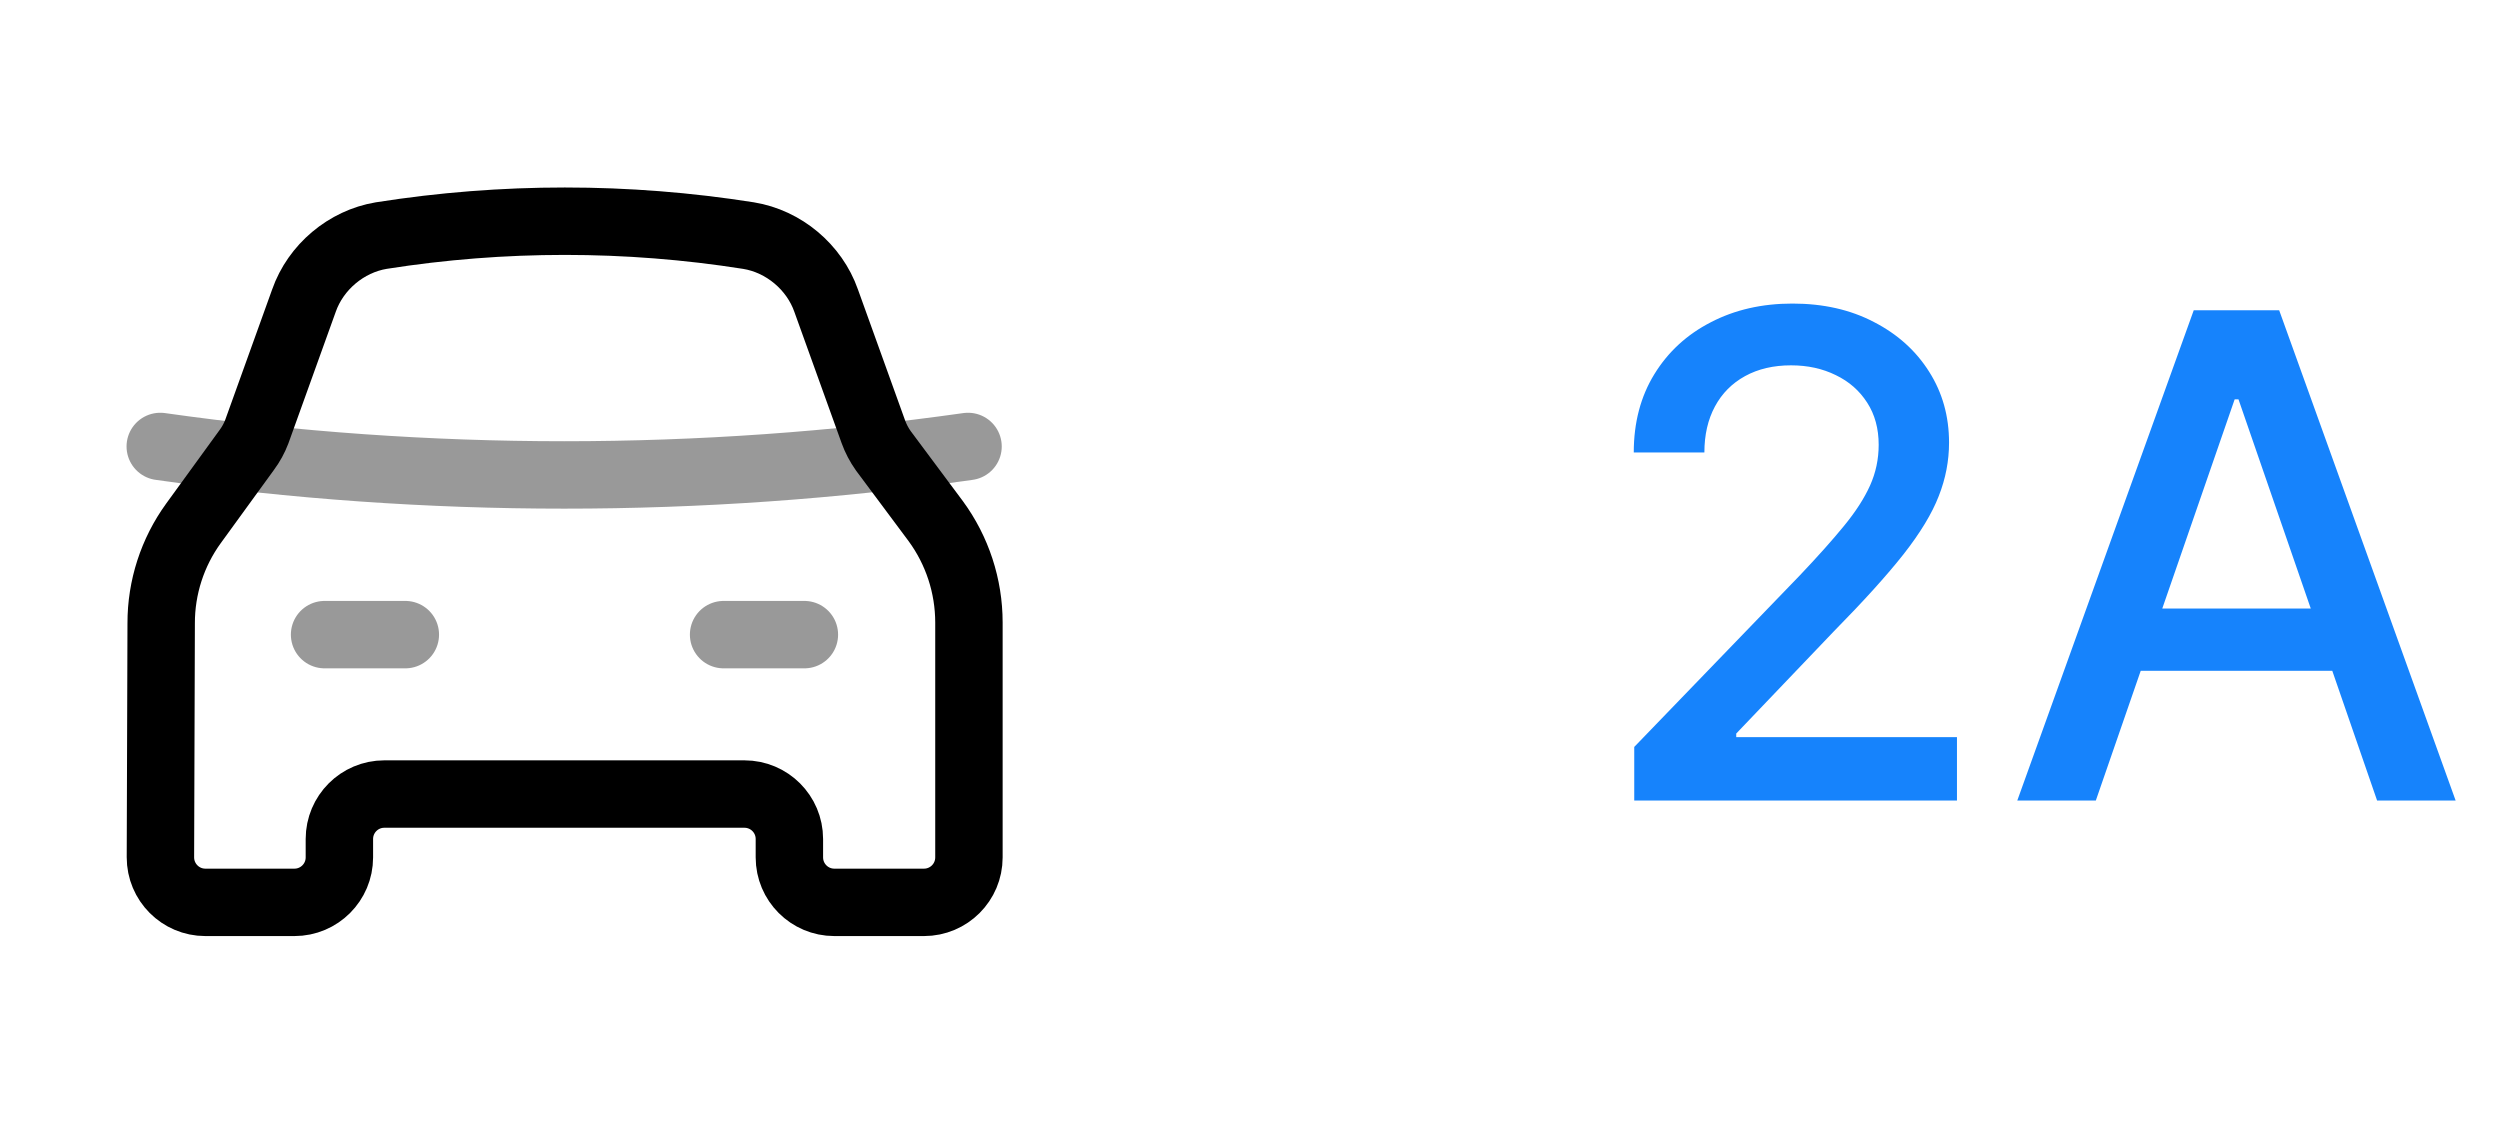
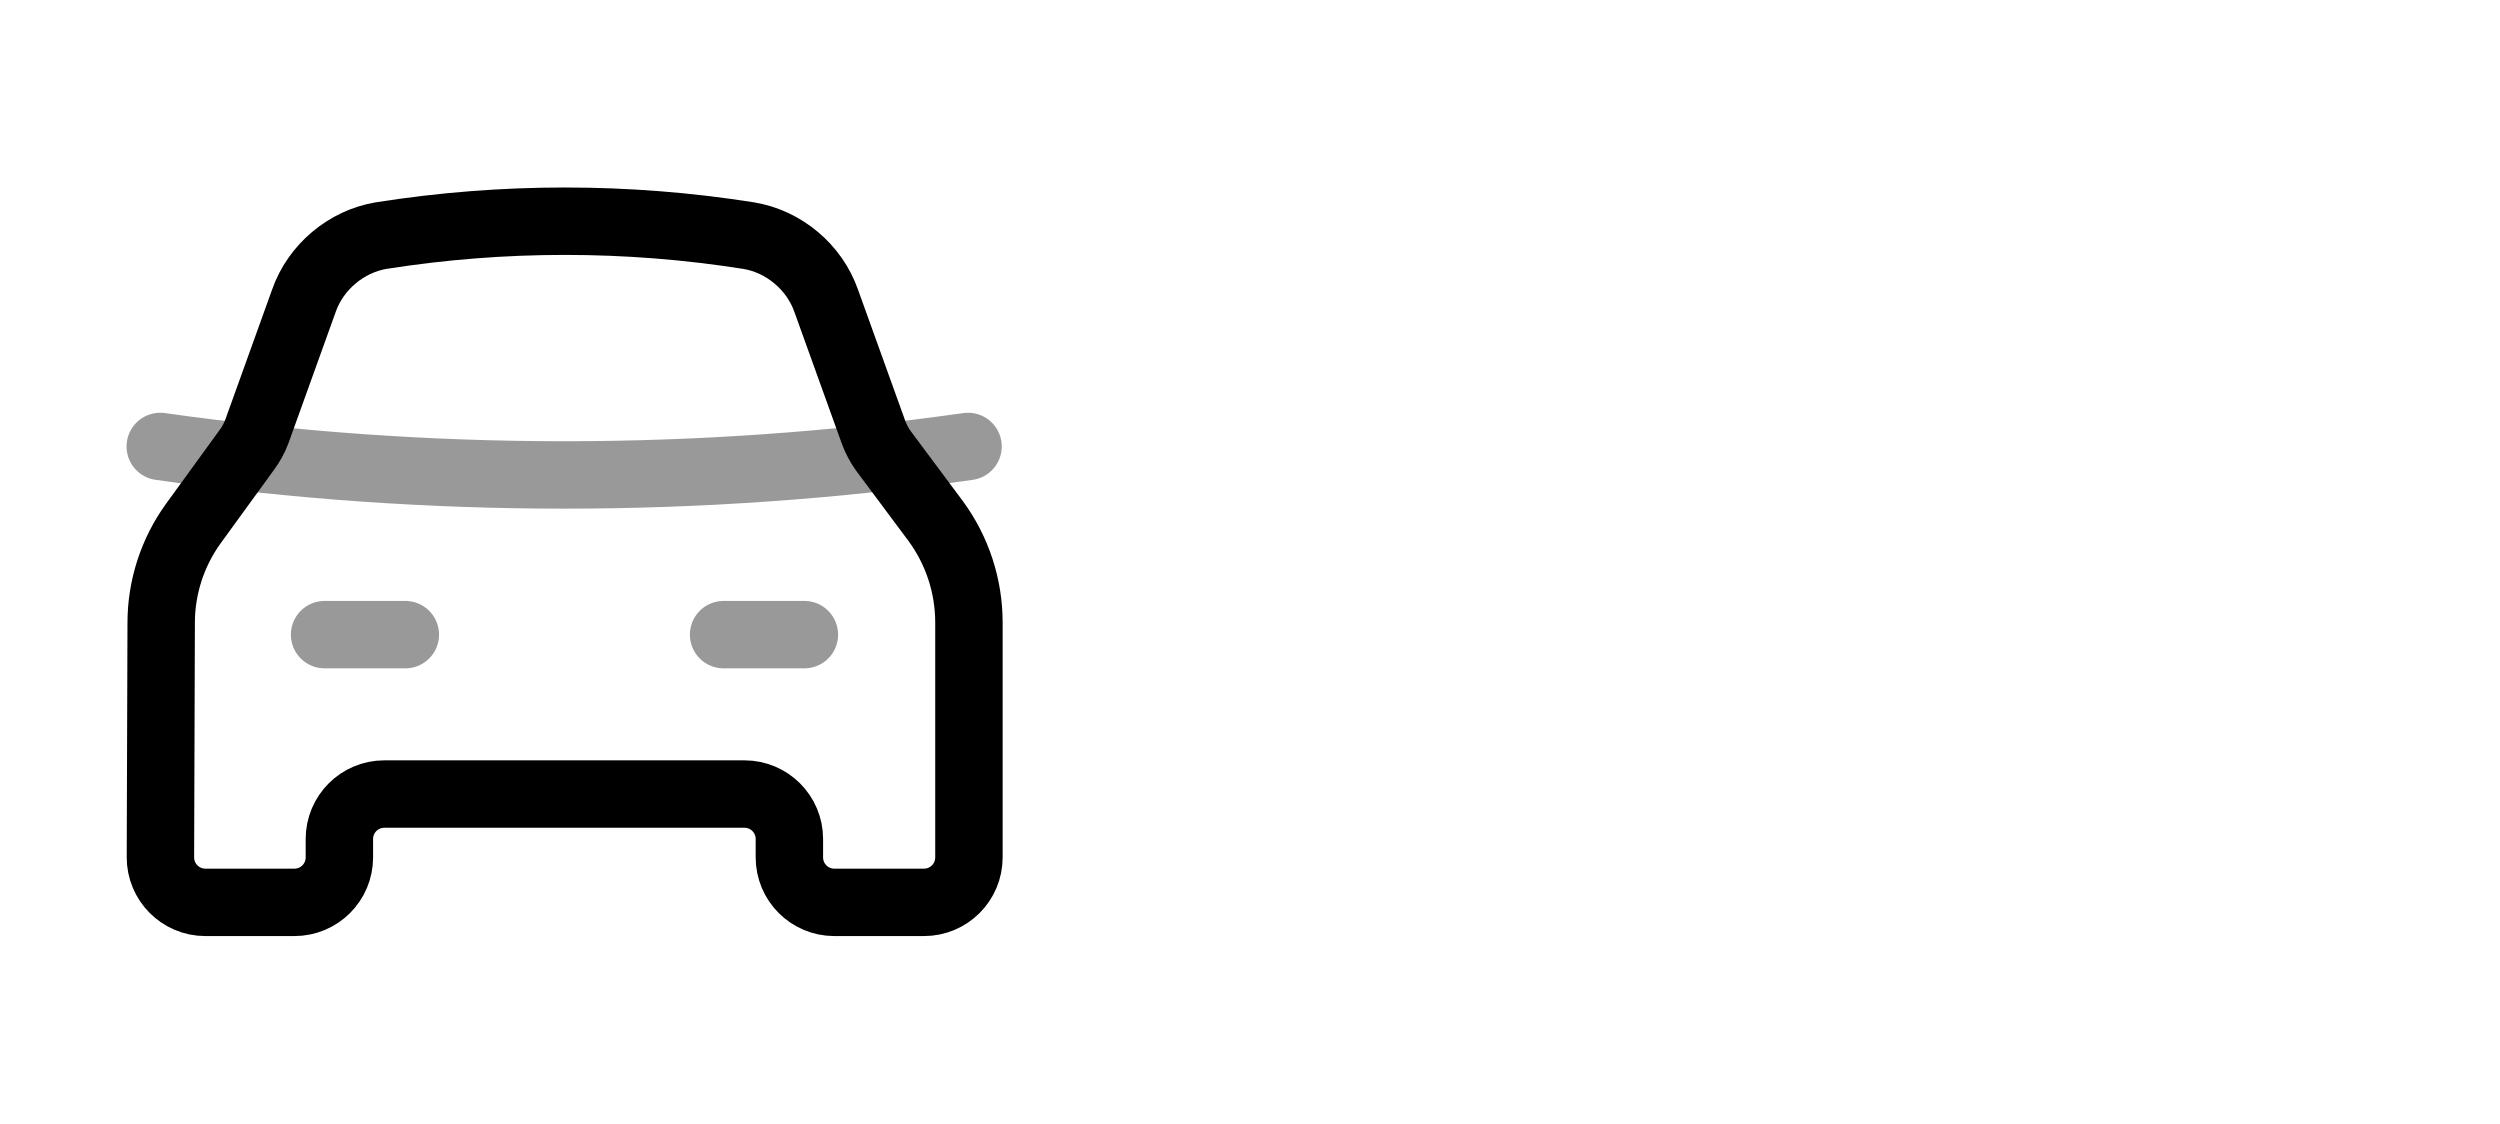
<svg xmlns="http://www.w3.org/2000/svg" width="89" height="40" viewBox="0 0 89 40" fill="none">
  <path opacity="0.4" d="M25.76 22.593H28.636" stroke="black" stroke-width="2.4" stroke-linecap="round" stroke-linejoin="round" />
  <path opacity="0.4" d="M11.555 22.593H14.43" stroke="black" stroke-width="2.4" stroke-linecap="round" stroke-linejoin="round" />
  <path opacity="0.4" d="M5.705 15.894C15.243 17.246 24.924 17.246 34.462 15.894" stroke="black" stroke-width="2.4" stroke-linecap="round" stroke-linejoin="round" />
  <path d="M5.711 30.519C5.709 31.404 6.426 32.124 7.311 32.124H10.482C11.365 32.124 12.082 31.407 12.082 30.524V29.868C12.082 28.985 12.798 28.268 13.681 28.268H26.502C27.386 28.268 28.102 28.985 28.102 29.868V30.524C28.102 31.407 28.819 32.124 29.702 32.124H32.894C33.778 32.124 34.494 31.407 34.494 30.524V22.16C34.493 20.863 34.08 19.599 33.313 18.553L31.448 16.05C31.298 15.839 31.178 15.61 31.09 15.367L29.411 10.704C28.991 9.505 27.898 8.59 26.645 8.387C22.314 7.704 17.903 7.704 13.572 8.387C12.324 8.595 11.238 9.509 10.82 10.704L9.142 15.367C9.053 15.6 8.933 15.82 8.784 16.02L6.888 18.631C6.138 19.666 5.735 20.912 5.738 22.19L5.711 30.519Z" stroke="black" stroke-width="2.4" stroke-linecap="round" stroke-linejoin="round" />
-   <path d="M58.179 28.5V26.591L64.085 20.472C64.716 19.807 65.236 19.224 65.645 18.724C66.06 18.219 66.369 17.739 66.574 17.284C66.778 16.829 66.881 16.347 66.881 15.835C66.881 15.256 66.744 14.756 66.472 14.335C66.199 13.909 65.827 13.582 65.355 13.355C64.883 13.122 64.352 13.006 63.761 13.006C63.136 13.006 62.591 13.133 62.125 13.389C61.659 13.645 61.301 14.006 61.051 14.472C60.801 14.938 60.676 15.483 60.676 16.108H58.162C58.162 15.046 58.406 14.117 58.895 13.321C59.383 12.526 60.054 11.909 60.906 11.472C61.758 11.028 62.727 10.807 63.812 10.807C64.909 10.807 65.875 11.026 66.71 11.463C67.551 11.895 68.207 12.486 68.679 13.236C69.151 13.98 69.386 14.821 69.386 15.758C69.386 16.406 69.264 17.04 69.02 17.659C68.781 18.278 68.364 18.969 67.767 19.73C67.171 20.486 66.341 21.403 65.278 22.483L61.81 26.114V26.241H69.668V28.5H58.179ZM74.611 28.5H71.815L78.097 11.046H81.139L87.421 28.5H84.625L79.69 14.216H79.554L74.611 28.5ZM75.079 21.665H84.148V23.881H75.079V21.665Z" fill="#1683FC" />
</svg>